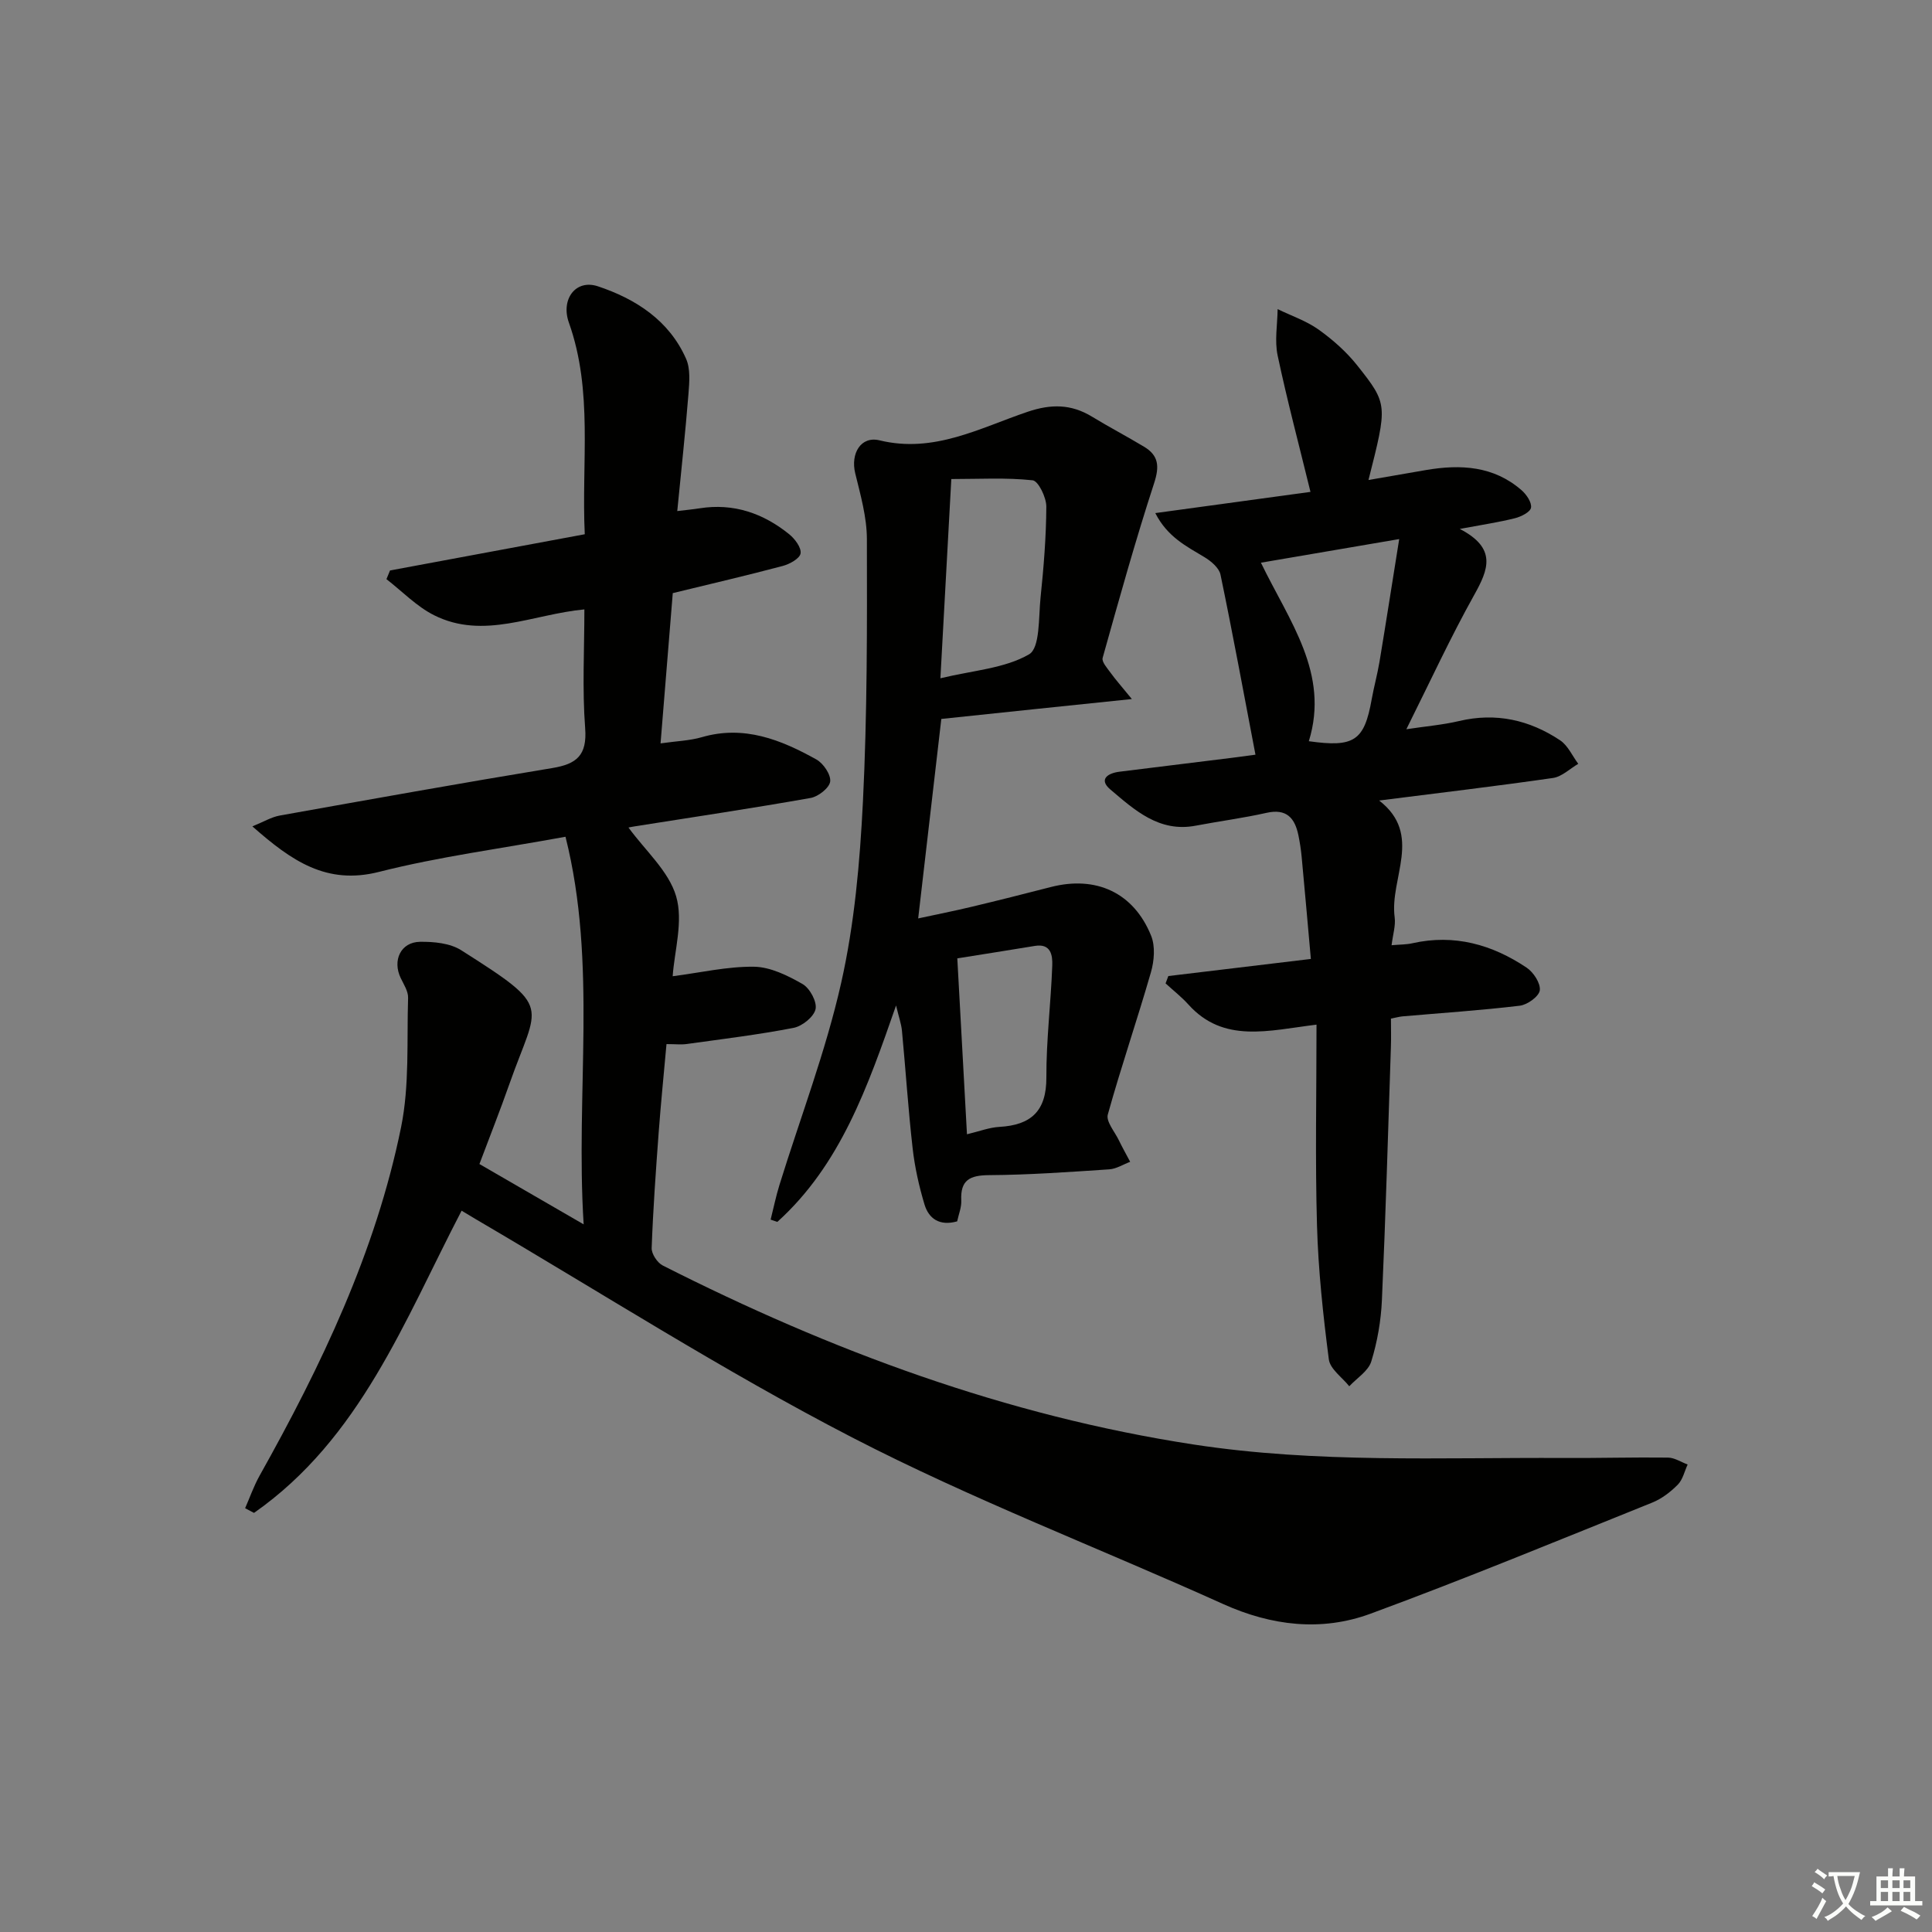
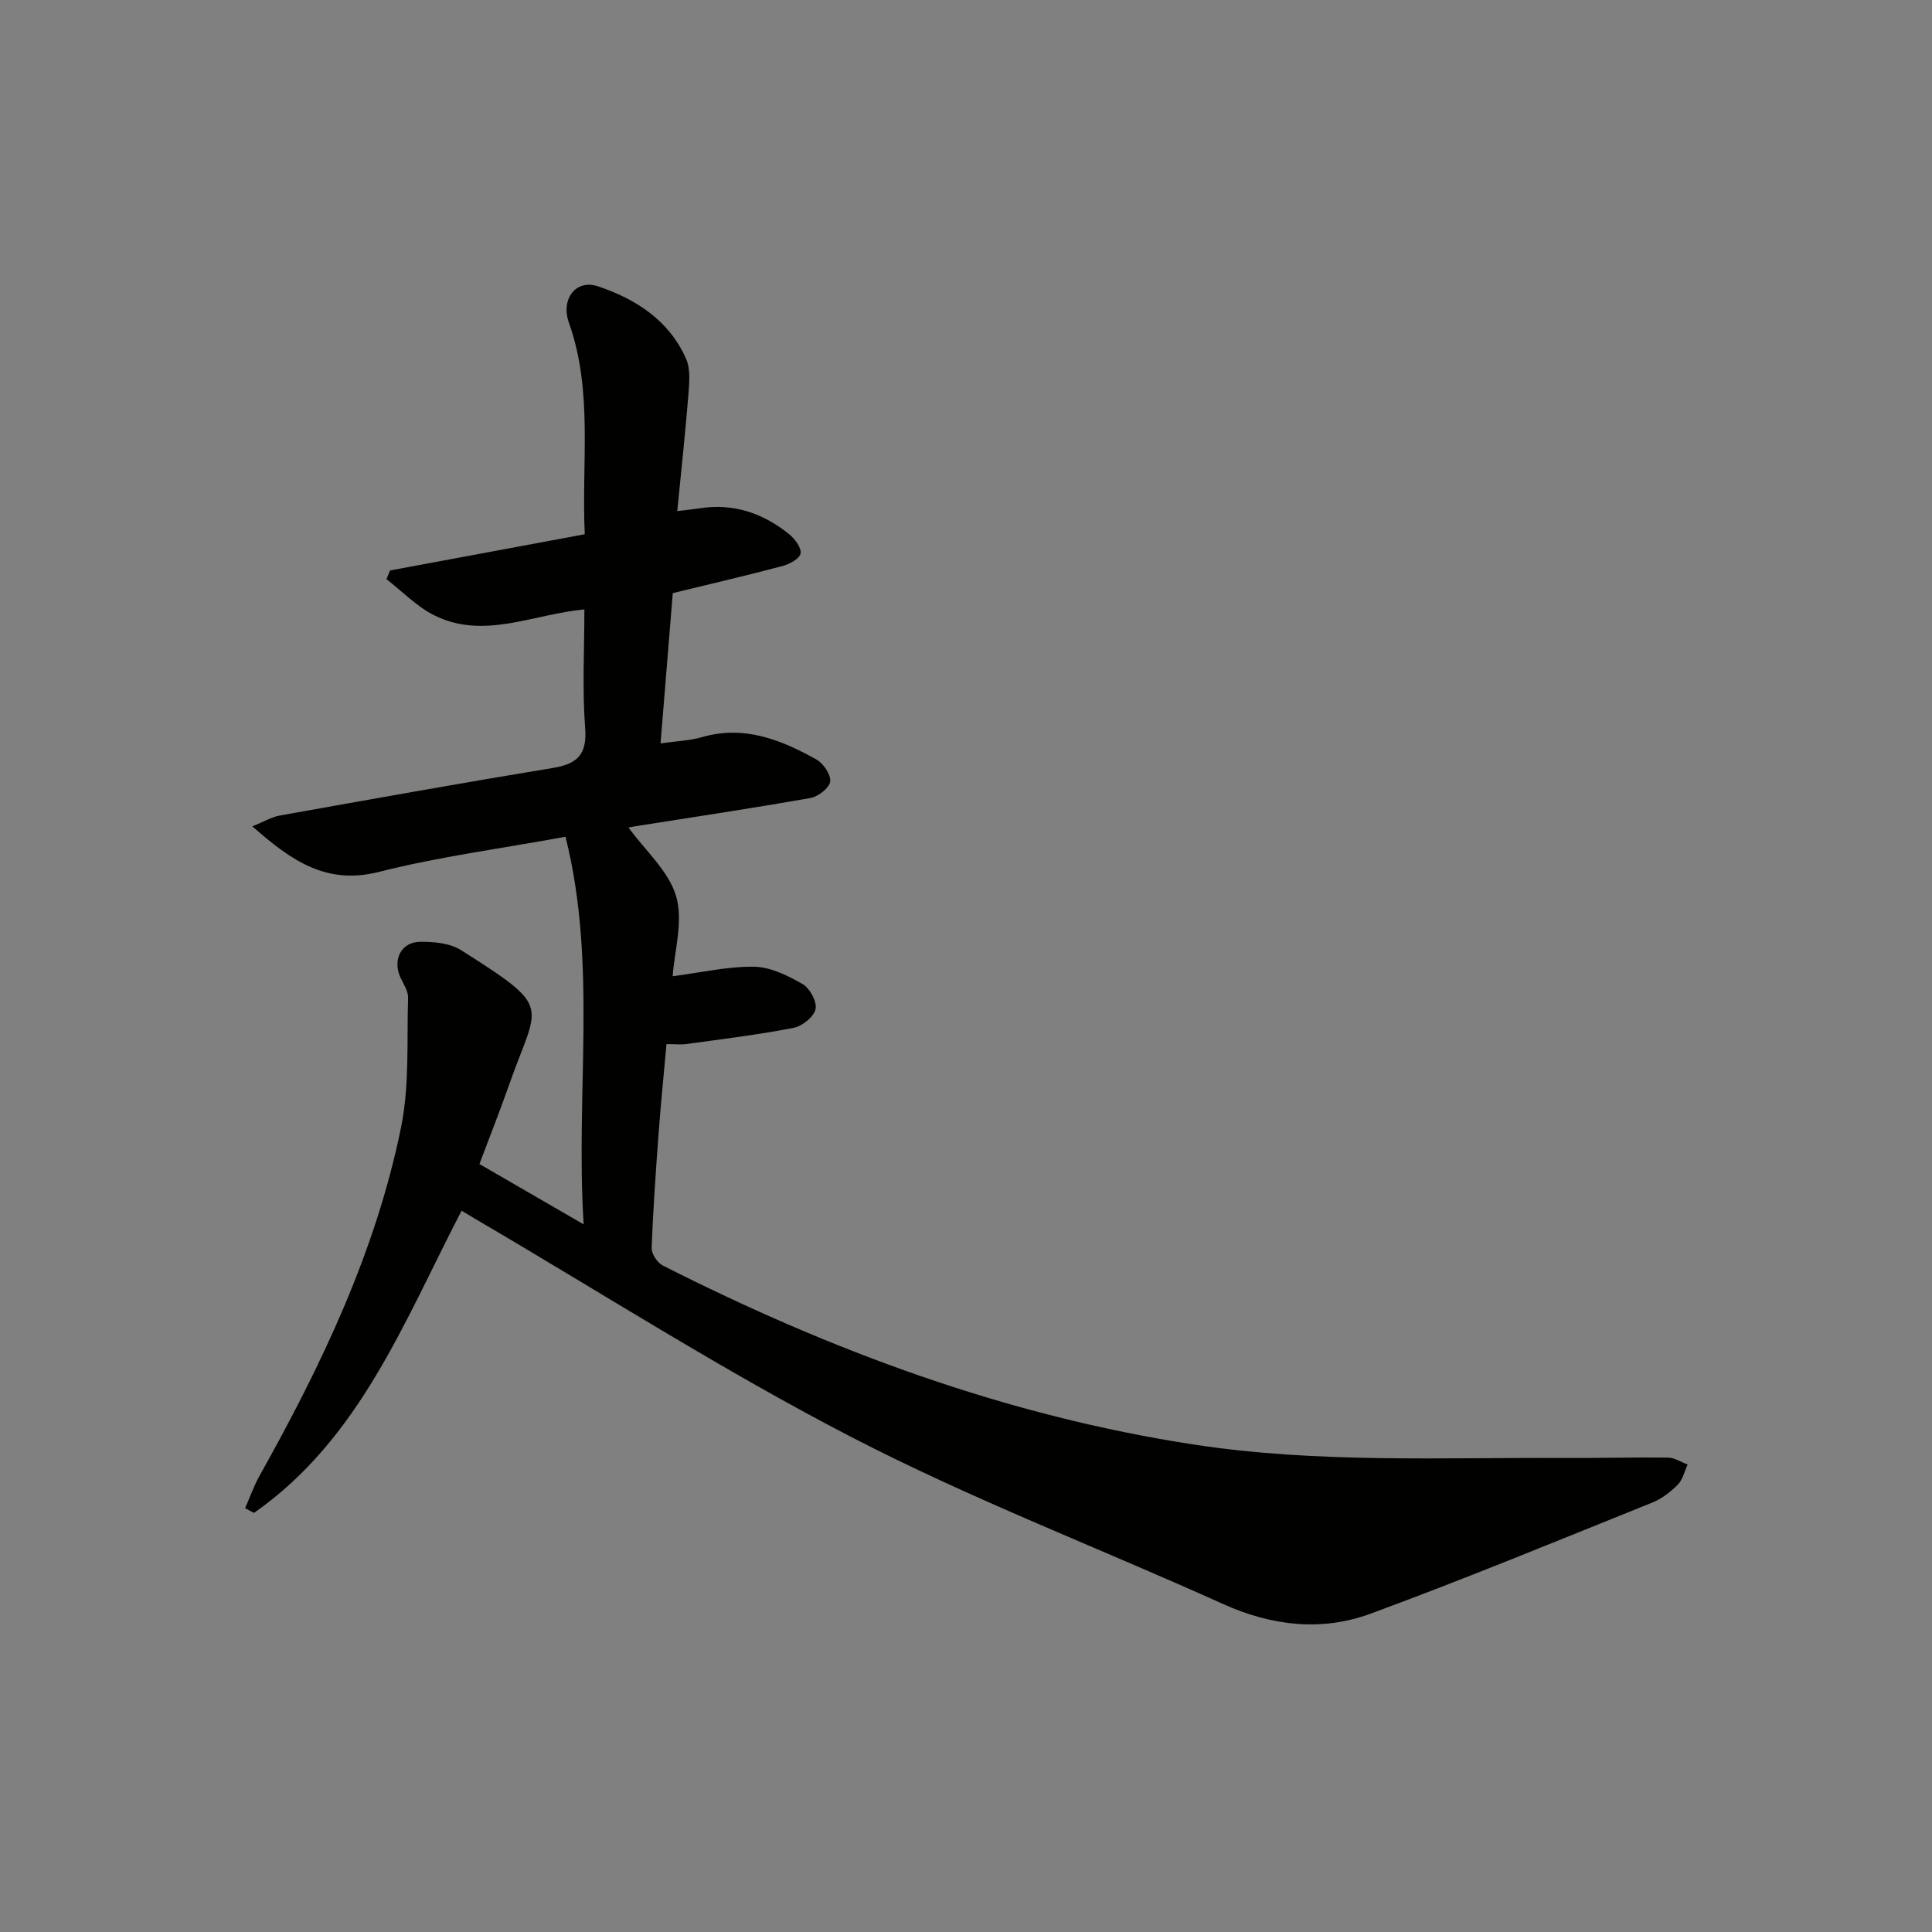
<svg xmlns="http://www.w3.org/2000/svg" enable-background="new 0 0 400 400" viewBox="0 0 400 400">
  <rect x="0" y="0" width="400" height="400" fill="#808080" stroke="none" />
-   <path d="m377.9 391.2c-.2.3-.4.5-.6.8-.7-.6-1.4-1-2.2-1.5.2-.3.4-.5.5-.8.6.4 1.4.8 2.3 1.5zm-1.8 6.1c-.2-.2-.5-.4-.9-.6.4-.6.8-1.2 1.2-1.9s.7-1.3.9-1.9c.3.3.5.5.8.7-.7 1.3-1.4 2.6-2 3.7zm2.2-9c-.3.3-.5.5-.6.8-.6-.6-1.3-1.1-2-1.5.3-.3.5-.5.6-.7.6.5 1.3.9 2 1.4zm.3.2v-.9h2 4.5c-.3 1.3-.6 2.5-1 3.6s-.9 2.1-1.4 3c.4.5 1 1 1.6 1.4s1.2.8 1.9 1.1c-.3.2-.5.4-.8.8-.4-.3-1-.7-1.6-1.2s-1.2-1.1-1.6-1.6c-.5.6-1.1 1.1-1.7 1.6s-1.4.9-2.1 1.4c-.1-.3-.3-.5-.7-.8.6-.2 1.2-.5 1.9-1s1.4-1.1 2-1.8c-.5-.8-.9-1.6-1.2-2.5s-.6-2-.8-3.2c-.4.1-.7.1-1 .1zm2.5 2.7c.3 1 .7 1.7 1 2.2.3-.5.6-1.1 1-2s.6-1.9.9-3h-3.2-.4c.1.9.3 1.8.7 2.8z" fill="#fbfcfa" />
-   <path d="m396.5 388.5v1.5 3.6h1.5v.9c-.4 0-1 0-1.7 0h-7.9c-.5 0-.9 0-1.2 0v-.9h1.3v-3.5c0-.7 0-1.2 0-1.6h2.4c0-.8 0-1.4 0-1.7h1c0 .3-.1.8-.1 1.7h1.5c0-.8 0-1.4 0-1.7h1c0 .3-.1.9-.1 1.7zm-8.2 9.2c-.2-.3-.5-.5-.8-.8.8-.3 1.4-.6 1.9-.9s1-.7 1.4-1.1c.3.3.6.5.9.8-1.6 1-2.8 1.6-3.4 2zm2.6-6.8v-1.6h-1.5v1.6zm0 2.7v-1.9h-1.5v1.9zm2.4-2.7v-1.6h-1.5v1.6zm0 2.7v-1.9h-1.5v1.9zm.2 2 .7-.8c.4.2.9.5 1.6.8s1.3.7 1.8 1c-.3.3-.5.6-.8.8-.4-.3-1.5-1-3.3-1.8zm2-4.7v-1.6h-1.4v1.6zm0 2.7v-1.9h-1.4v1.9z" fill="#fbfcfa" />
  <g fill="#010100">
    <path d="m95.57 250.66c-11.85 22.79-21 47.19-42.98 62.57-.61-.32-1.23-.64-1.84-.97.98-2.24 1.79-4.57 2.97-6.69 12.8-22.84 24.07-46.38 29.32-72.2 1.76-8.67 1.17-17.83 1.45-26.78.04-1.35-.89-2.77-1.52-4.08-1.77-3.67-.01-7.46 3.99-7.52 2.86-.04 6.22.28 8.52 1.74 19.24 12.21 15.91 10.82 9.99 27.69-1.92 5.46-4.05 10.84-6.21 16.58 6.86 3.97 13.58 7.86 21.58 12.49-1.73-27.29 2.88-53.84-3.76-80.25-13.53 2.48-26.25 4.14-38.59 7.27-10.9 2.77-18.12-2.27-26.24-9.42 2.33-.94 3.94-1.93 5.67-2.24 18.79-3.36 37.58-6.73 56.41-9.83 5.08-.83 7.25-2.65 6.82-8.27-.62-8.09-.16-16.27-.16-24.58-10.68.99-20.84 6.35-31.11 1.21-3.63-1.82-6.6-4.94-9.87-7.47.25-.6.49-1.2.74-1.8 13.24-2.46 26.49-4.93 40.32-7.5-.71-14.94 1.77-29.6-3.29-43.82-1.71-4.79 1.38-9.06 6.02-7.51 7.8 2.6 14.73 7.04 18.24 14.99.93 2.09.69 4.85.5 7.27-.63 7.9-1.49 15.79-2.32 24.27 1.82-.22 3.23-.35 4.63-.57 7.03-1.11 13.17 1.02 18.56 5.38 1.17.95 2.53 2.77 2.34 3.96-.17 1.06-2.25 2.21-3.68 2.59-7.36 1.96-14.79 3.68-22.78 5.63-.82 10.04-1.66 20.38-2.53 31.11 3.36-.48 6.04-.56 8.53-1.28 8.75-2.55 16.4.52 23.75 4.62 1.44.81 3.02 3.15 2.84 4.56-.17 1.32-2.46 3.12-4.05 3.4-12.09 2.14-24.23 3.95-36.36 5.87-.6.09-1.19.22-1.35.25 3.47 4.77 8.34 9.02 9.87 14.25 1.51 5.16-.36 11.31-.72 16.54 5.74-.74 11.3-2.04 16.84-1.97 3.4.05 6.99 1.83 10.06 3.59 1.5.86 3.02 3.68 2.68 5.2-.36 1.6-2.77 3.53-4.56 3.87-7.31 1.42-14.72 2.31-22.1 3.34-1.13.16-2.3.02-4.2.02-.56 6.25-1.17 12.28-1.62 18.33-.59 7.96-1.16 15.93-1.45 23.9-.04 1.2 1.17 3.04 2.3 3.61 34.84 17.65 71.06 31.1 109.91 37.06 25.52 3.91 51.13 2.66 76.74 2.79 7.16.04 14.32-.17 21.48-.08 1.36.02 2.7.93 4.06 1.43-.66 1.42-1.01 3.14-2.05 4.18-1.49 1.51-3.32 2.91-5.27 3.7-19.4 7.8-38.73 15.79-58.34 23.01-10.16 3.74-20.48 2.52-30.53-2.01-25.58-11.55-51.91-21.63-76.81-34.49-26.69-13.79-52.09-30.07-78.06-45.27-.95-.56-1.91-1.14-2.78-1.67z" />
-     <path d="m239.19 106.23c11.6-1.59 22.09-3.02 32.13-4.39-2.38-9.75-4.83-18.94-6.8-28.24-.65-3.06-.04-6.39 0-9.6 2.85 1.39 5.95 2.43 8.5 4.25 2.95 2.11 5.77 4.61 8.01 7.44 6.36 8.03 6.23 8.13 2.3 23.69 4.17-.72 8.05-1.41 11.94-2.07 7.13-1.21 13.98-.85 19.75 4.18 1.02.89 2.14 2.53 1.96 3.62-.14.9-2.04 1.86-3.32 2.18-3.29.83-6.67 1.33-11.43 2.22 7.76 4.01 5.92 8.42 2.98 13.68-4.92 8.81-9.15 18-14.04 27.79 4.02-.61 7.53-.9 10.93-1.7 7.61-1.8 14.56-.23 20.9 3.99 1.62 1.08 2.53 3.22 3.76 4.87-1.73 1.01-3.38 2.66-5.22 2.93-11.79 1.7-23.63 3.1-36 4.67 9.15 7.09 2.12 16.09 3.21 24.18.23 1.7-.36 3.52-.64 5.78 1.8-.16 3.09-.13 4.3-.41 8.67-1.95 16.51.26 23.66 5.05 1.42.95 2.91 3.23 2.73 4.69-.16 1.26-2.56 3-4.14 3.19-8.07.97-16.19 1.5-24.3 2.21-.64.06-1.27.24-2.38.46 0 2.01.06 3.97-.01 5.92-.58 17.45-1.08 34.91-1.86 52.35-.19 4.28-.94 8.63-2.2 12.71-.61 1.99-2.98 3.45-4.56 5.14-1.47-1.85-3.97-3.56-4.23-5.57-1.19-9.21-2.19-18.48-2.45-27.75-.39-13.61-.1-27.24-.1-41.55-9.95 1.22-19.23 3.93-26.51-4.15-1.43-1.59-3.15-2.93-4.74-4.39.19-.51.38-1.02.57-1.52 9.44-1.13 18.88-2.27 29.51-3.54-.64-7.16-1.25-14.17-1.91-21.18-.14-1.48-.37-2.97-.67-4.43-.74-3.58-2.46-5.57-6.6-4.64-4.84 1.09-9.79 1.73-14.67 2.66-7.56 1.44-12.64-3.24-17.67-7.5-2.45-2.07-.57-3.38 1.93-3.68 7.75-.95 15.49-1.91 23.23-2.87 1.78-.22 3.56-.47 4.89-.65-2.43-12.7-4.69-25.02-7.24-37.28-.29-1.4-1.97-2.81-3.34-3.63-3.72-2.24-7.64-4.17-10.16-9.11zm31.79 47.23c9.4 1.33 11.48-.09 13.01-8.66.47-2.61 1.18-5.17 1.62-7.78 1.35-8.12 2.61-16.25 4.08-25.41-10.3 1.76-19.28 3.3-28.63 4.89 5.88 12.15 14.26 22.91 9.92 36.96z" />
-     <path d="m194.89 148.85c-1.59 13.69-3.15 27.15-4.79 41.3 3.79-.82 7.43-1.54 11.03-2.4 5.49-1.31 10.96-2.69 16.43-4.1 9.36-2.41 17.16 1.15 20.77 10.09.88 2.18.64 5.2-.04 7.55-2.84 9.86-6.18 19.58-8.93 29.46-.4 1.43 1.39 3.5 2.24 5.24.75 1.54 1.59 3.04 2.39 4.55-1.45.54-2.87 1.47-4.34 1.56-8.29.55-16.6 1.15-24.9 1.2-3.98.03-5.93 1.03-5.73 5.24.07 1.42-.54 2.87-.85 4.33-3.62 1.01-5.87-.52-6.77-3.52-1.13-3.78-2.01-7.7-2.45-11.62-.92-8.09-1.44-16.22-2.21-24.32-.14-1.45-.66-2.87-1.22-5.24-5.88 16.88-11.51 33-24.58 44.81-.46-.16-.92-.32-1.39-.47.61-2.41 1.1-4.85 1.84-7.22 4.31-13.91 9.57-27.61 12.76-41.77 2.76-12.24 3.88-24.97 4.51-37.54.9-18.1.86-36.25.82-54.38-.01-4.55-1.33-9.15-2.42-13.63-.98-4.04 1.14-7.75 5.05-6.8 11.26 2.74 20.78-2.58 30.67-5.92 4.83-1.63 8.98-1.61 13.28 1 3.55 2.16 7.23 4.09 10.79 6.23 3.06 1.83 3.23 4.08 2.09 7.58-3.89 11.94-7.26 24.05-10.65 36.15-.23.83.98 2.16 1.69 3.14 1.01 1.4 2.17 2.69 4.36 5.38-14.19 1.46-26.93 2.8-39.45 4.12zm-.19-8.42c6.84-1.65 13.33-2.04 18.36-4.96 2.29-1.33 1.95-7.61 2.37-11.7.65-6.27 1.17-12.58 1.2-18.88.01-1.9-1.66-5.33-2.84-5.45-5.47-.59-11.03-.26-16.83-.26-.78 14.2-1.5 27.27-2.26 41.25zm5.5 94.41c2.53-.6 4.6-1.41 6.71-1.53 6.57-.37 9.76-3.28 9.73-10.24-.03-7.73.94-15.46 1.22-23.2.07-2.04-.25-4.58-3.59-4.03-5.32.88-10.65 1.71-16.07 2.58.67 12.34 1.32 24.08 2 36.42z" />
  </g>
</svg>